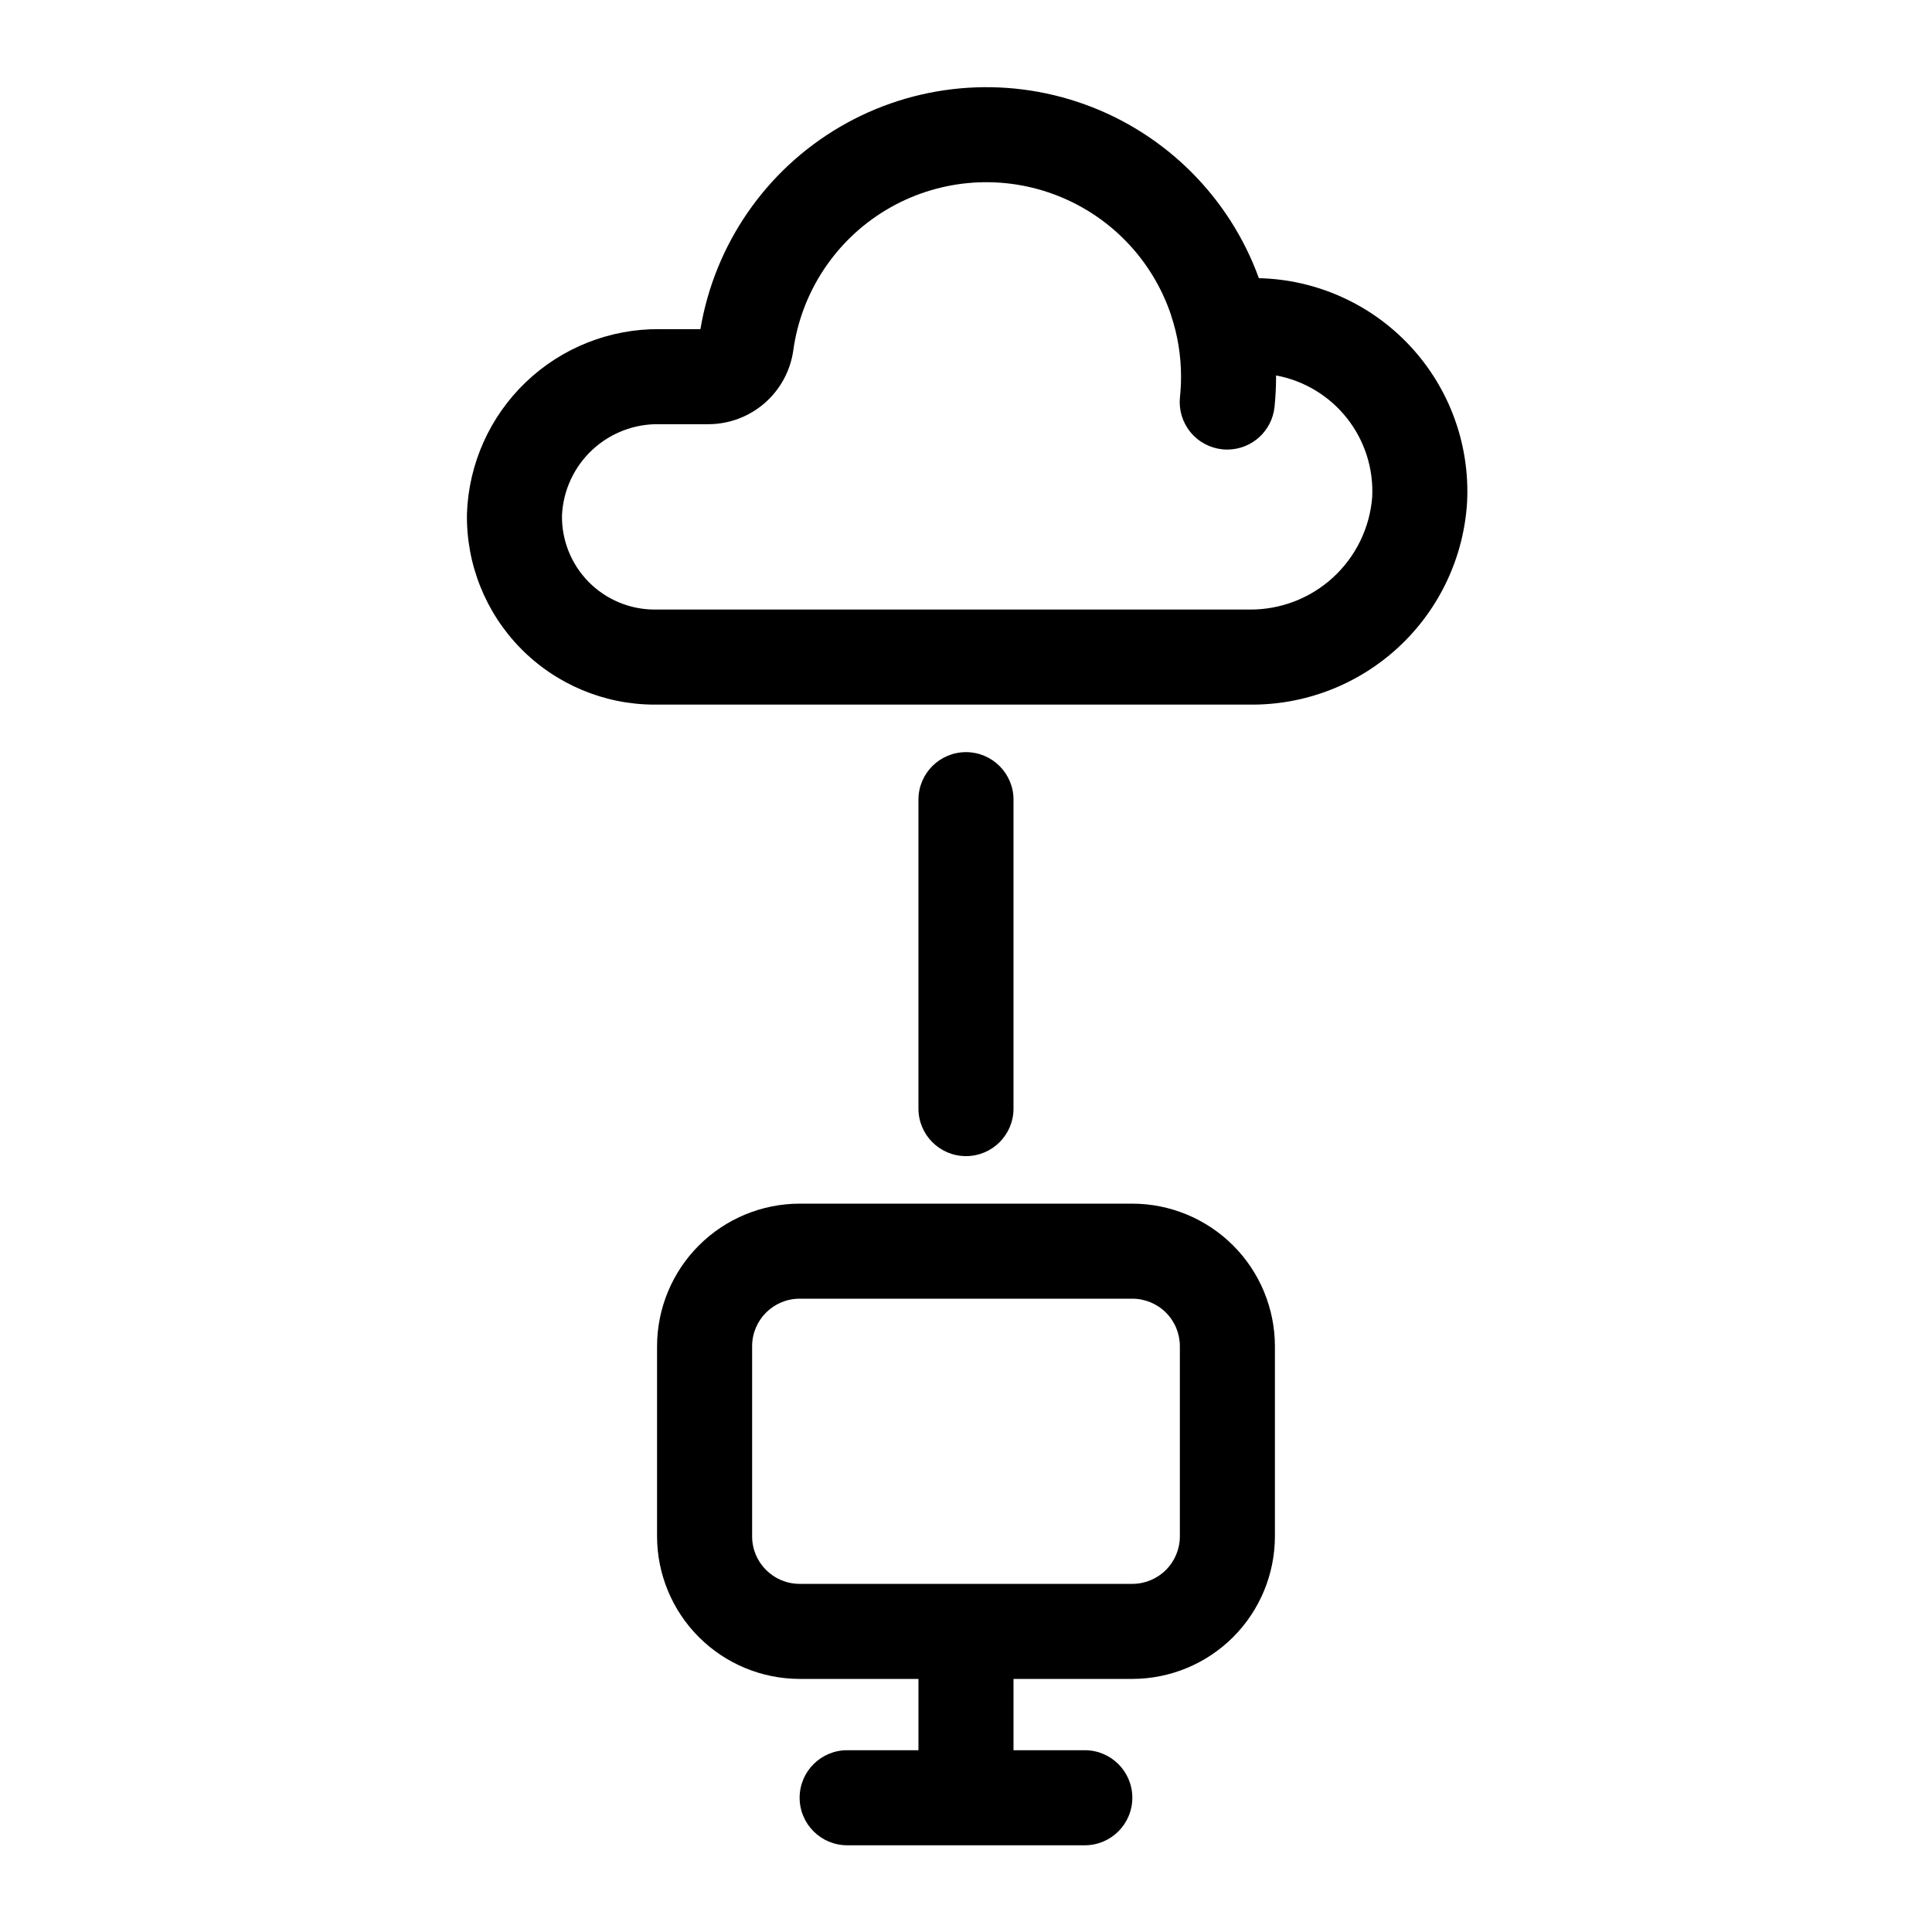
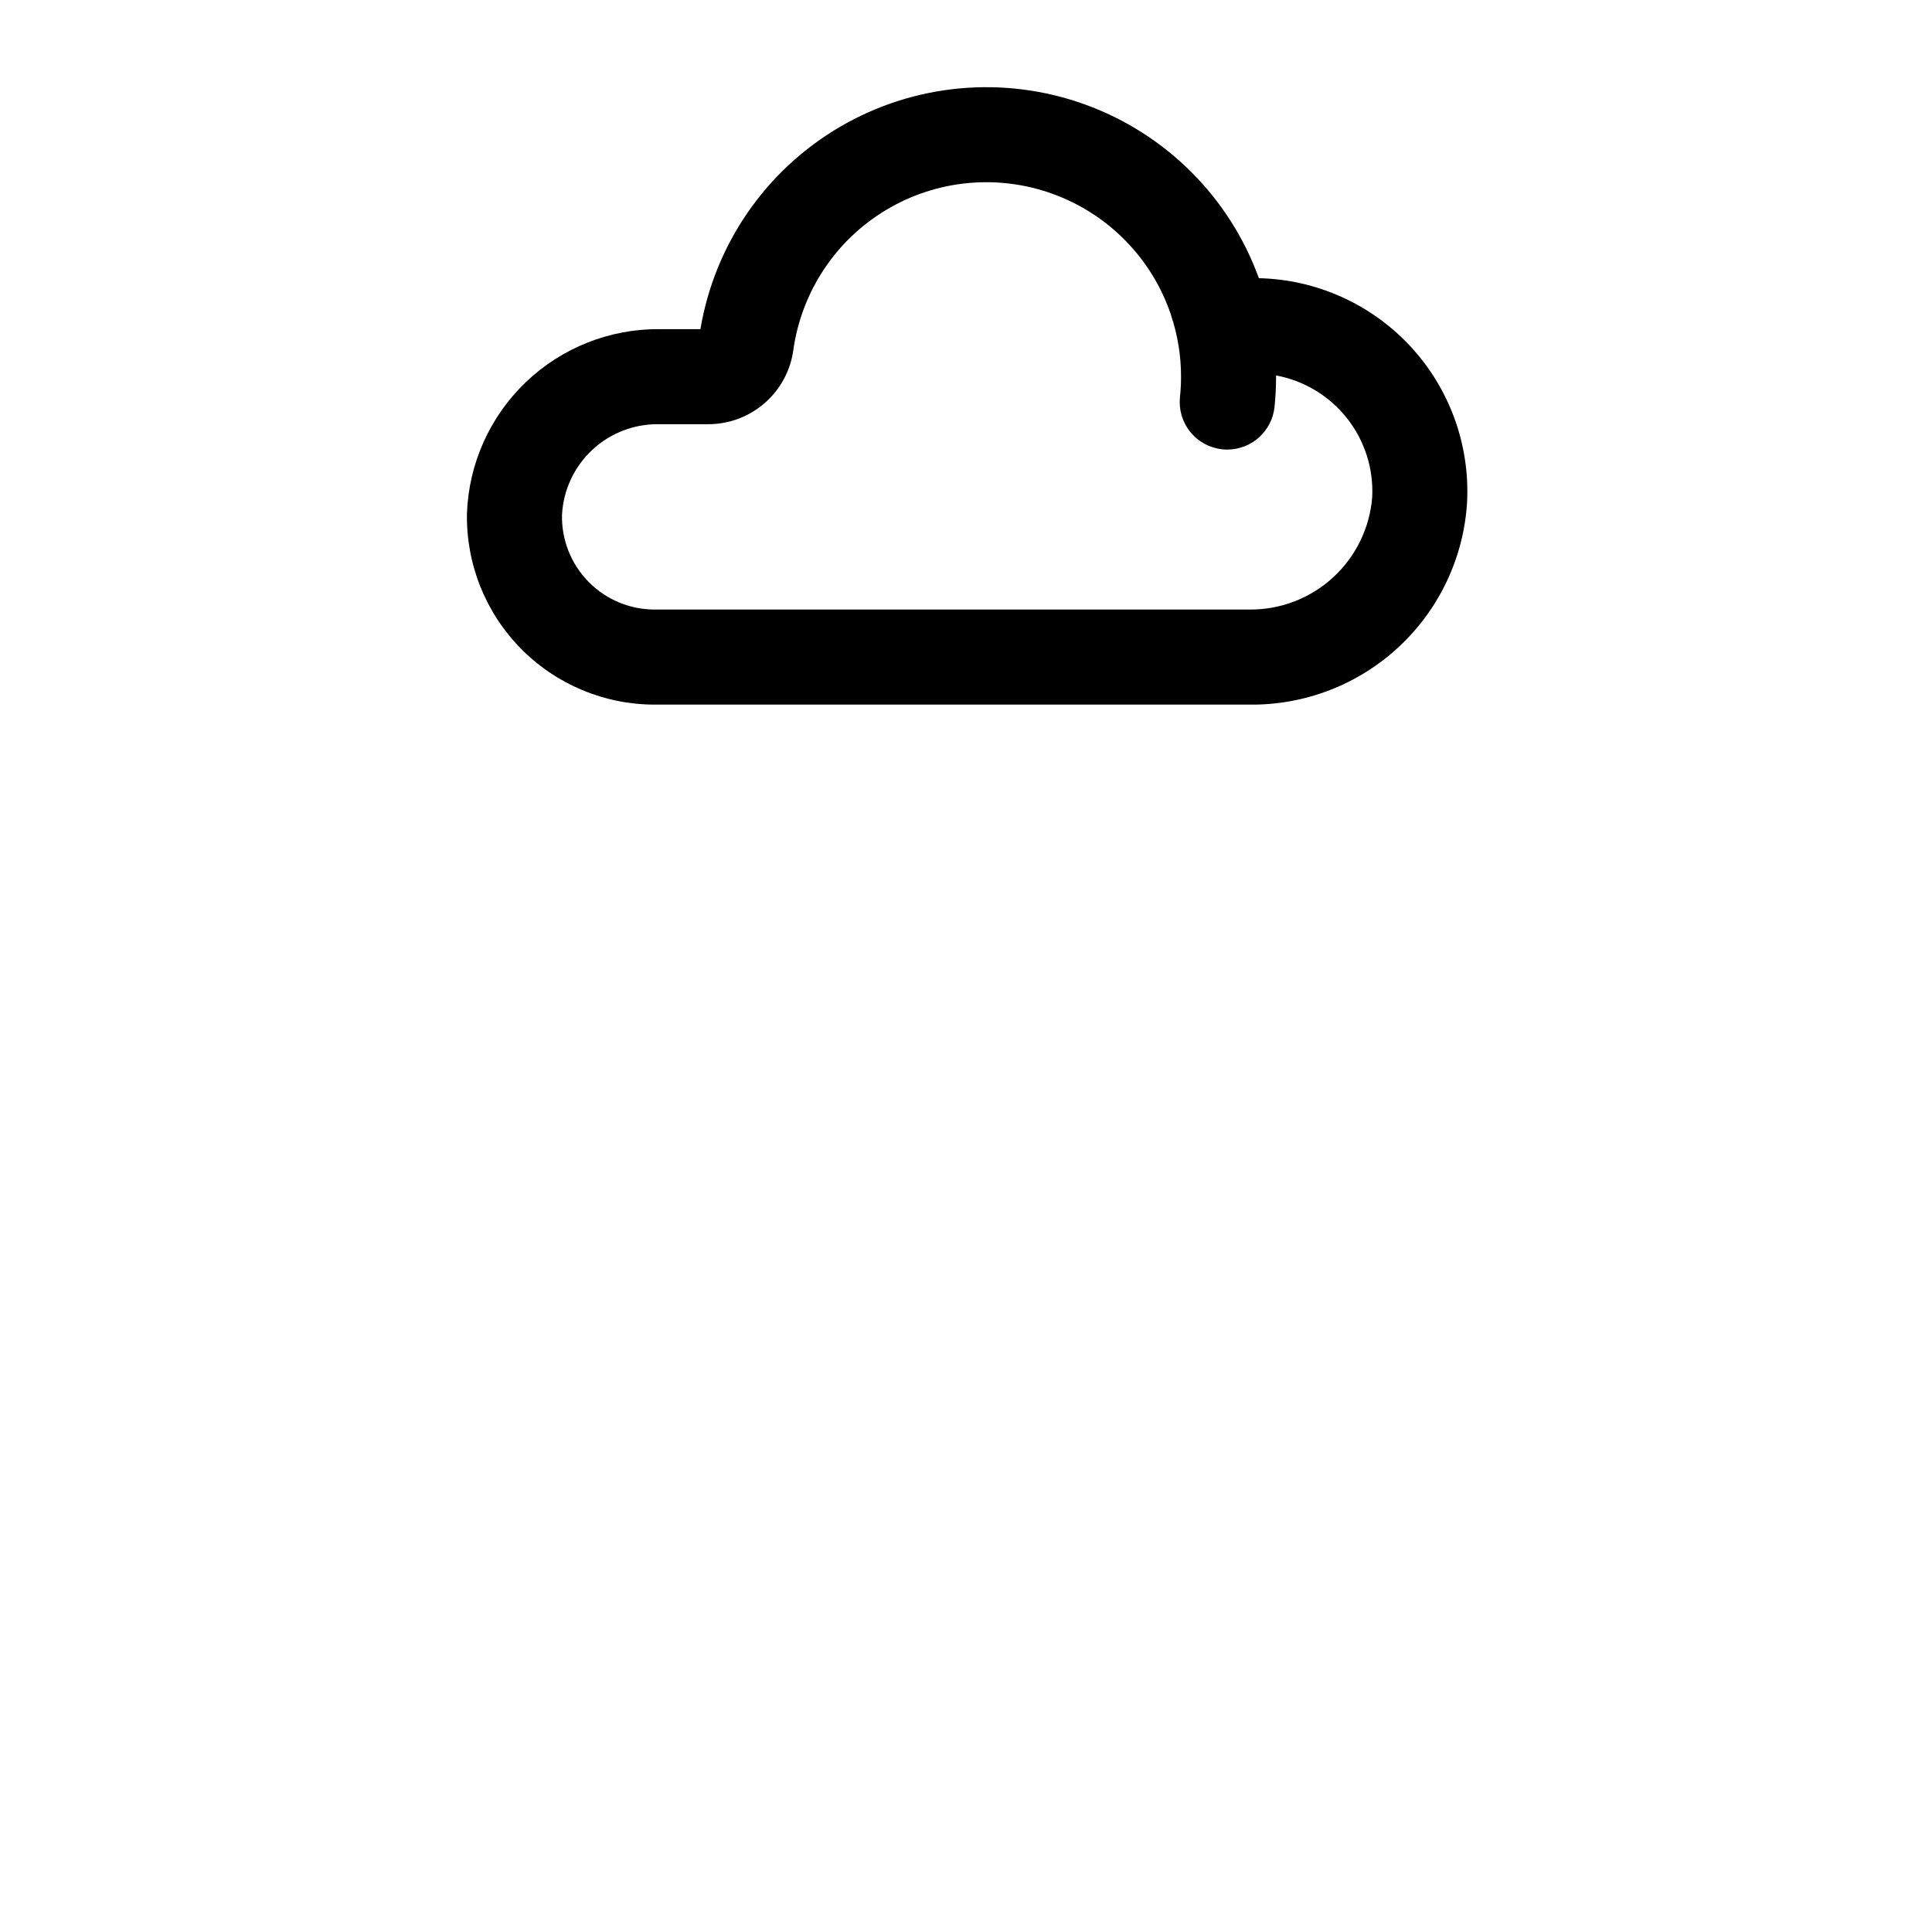
<svg xmlns="http://www.w3.org/2000/svg" fill="#000000" width="800px" height="800px" version="1.1" viewBox="144 144 512 512">
  <g>
    <path d="m532.8 276.92c0.727-15.219-4.727-30.086-15.113-41.23-10.391-11.145-24.84-17.621-40.07-17.969-7.777-21.426-24.664-38.293-46.102-46.043-21.438-7.746-45.207-5.578-64.887 5.922-19.68 11.5-33.234 31.145-37.008 53.625h-10.863c-13.18-0.102-25.887 4.938-35.41 14.055-9.523 9.113-15.121 21.582-15.598 34.758-0.254 13.355 4.875 26.254 14.234 35.789 9.359 9.531 22.156 14.902 35.516 14.902h157.6c14.695 0.18 28.895-5.309 39.645-15.332 10.746-10.023 17.219-23.805 18.059-38.477zm-57.703 28.617h-157.6c-6.598 0-12.918-2.652-17.539-7.363-4.621-4.711-7.152-11.082-7.023-17.676 0.328-6.586 3.207-12.781 8.027-17.277 4.82-4.496 11.203-6.938 17.793-6.805h12.992c5.481-0.012 10.773-1.996 14.906-5.598 4.129-3.598 6.824-8.57 7.582-13.996 2.152-15.48 11.199-29.156 24.605-37.188 13.41-8.035 29.734-9.566 44.398-4.16 14.668 5.402 26.098 17.16 31.086 31.973 0 0.051 0 0.102 0.031 0.145 1.75 5.231 2.637 10.711 2.633 16.227 0 1.805-0.094 3.606-0.285 5.398-0.352 3.324 0.633 6.648 2.734 9.25 2.098 2.598 5.148 4.254 8.469 4.606 0.449 0.047 0.895 0.07 1.344 0.066 6.438-0.008 11.832-4.871 12.508-11.27 0.277-2.676 0.414-5.363 0.414-8.051v-0.32c7.434 1.379 14.113 5.41 18.797 11.344 4.688 5.938 7.059 13.367 6.676 20.918-0.645 8.164-4.363 15.777-10.406 21.305-6.043 5.527-13.957 8.555-22.145 8.473z" />
-     <path d="m444.08 588.93c10.02-0.012 19.621-3.996 26.707-11.078 7.082-7.086 11.066-16.688 11.078-26.707v-50.379c-0.012-10.02-3.996-19.625-11.078-26.707-7.086-7.082-16.688-11.066-26.707-11.078h-88.168c-10.016 0.012-19.621 3.996-26.703 11.078-7.086 7.082-11.07 16.688-11.082 26.707v50.383-0.004c0.012 10.02 3.996 19.621 11.082 26.707 7.082 7.082 16.688 11.066 26.703 11.078h31.488v18.895h-18.891c-6.957 0-12.598 5.641-12.598 12.594 0 6.957 5.641 12.598 12.598 12.598h62.977c6.953 0 12.594-5.641 12.594-12.598 0-6.953-5.641-12.594-12.594-12.594h-18.895v-18.895zm-100.76-37.785v-50.379c0-6.957 5.641-12.598 12.594-12.598h88.168c3.34 0 6.543 1.328 8.906 3.691 2.363 2.359 3.688 5.566 3.688 8.906v50.383-0.004c0 3.34-1.324 6.543-3.688 8.906s-5.566 3.691-8.906 3.691h-88.168c-6.953 0-12.594-5.641-12.594-12.598z" />
-     <path d="m412.59 437.79v-81.871c0-6.953-5.641-12.594-12.594-12.594-6.957 0-12.598 5.641-12.598 12.594v81.871c0 6.957 5.641 12.594 12.598 12.594 6.953 0 12.594-5.637 12.594-12.594z" />
  </g>
</svg>